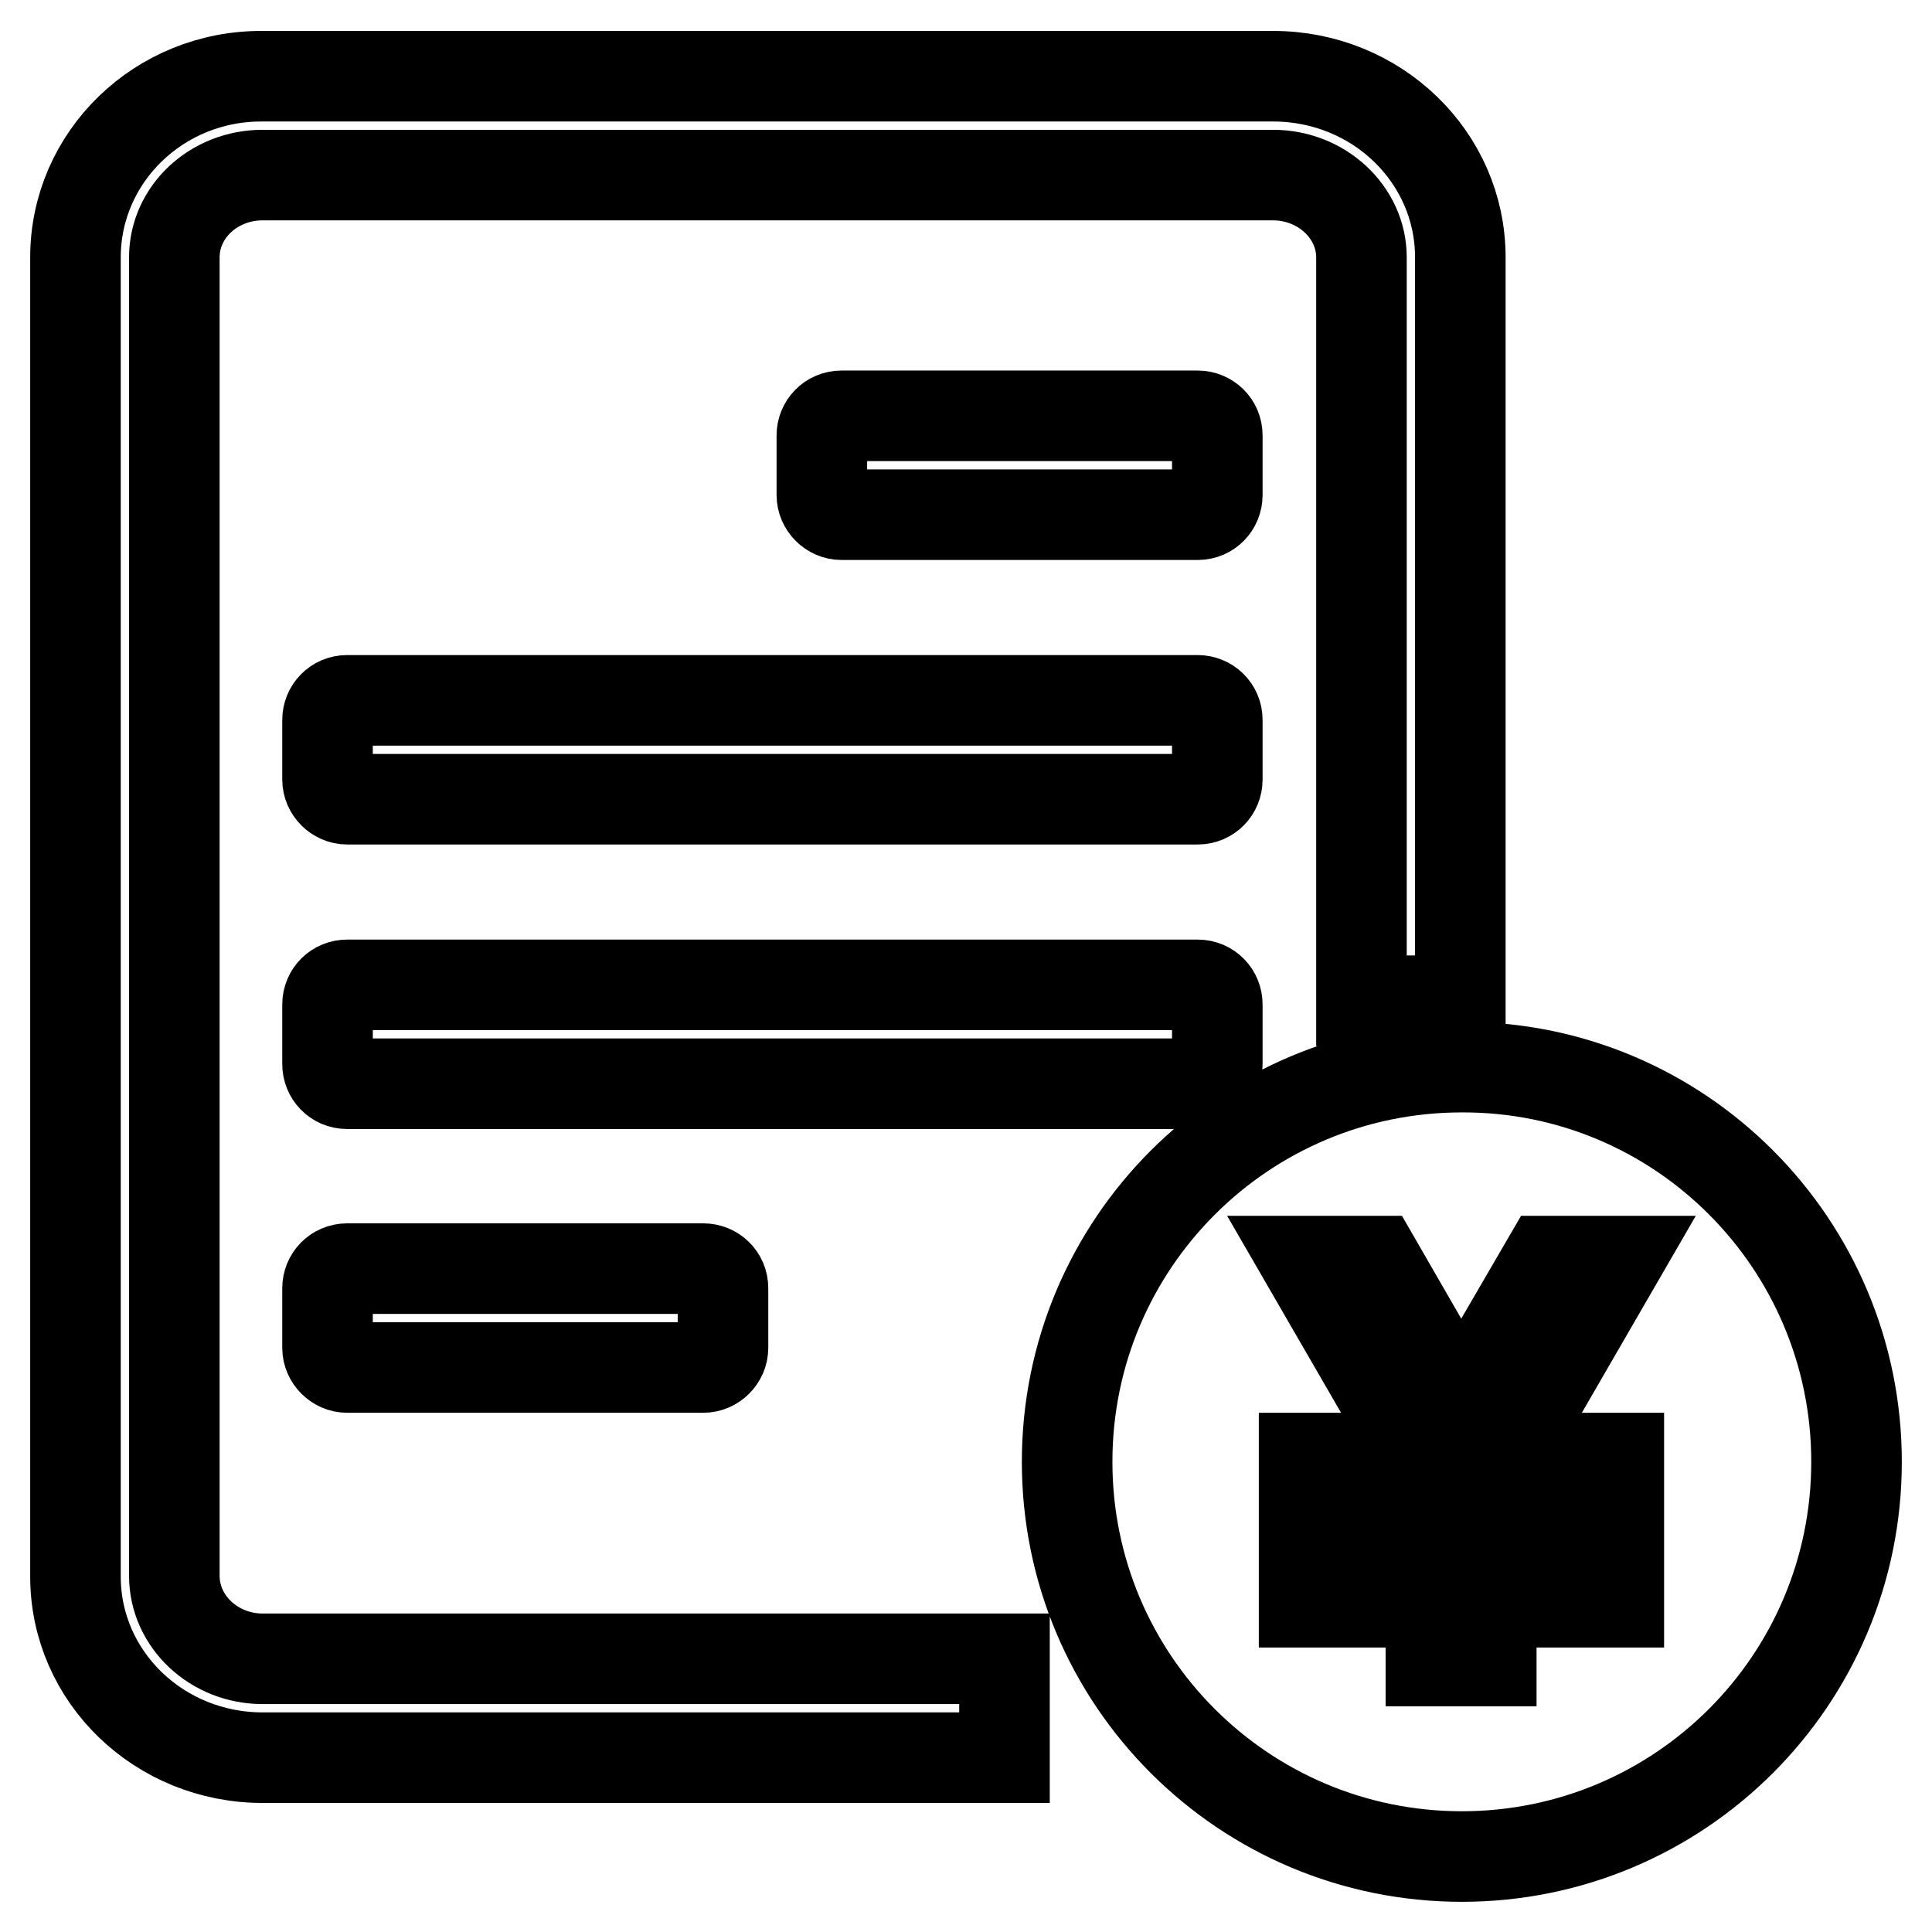
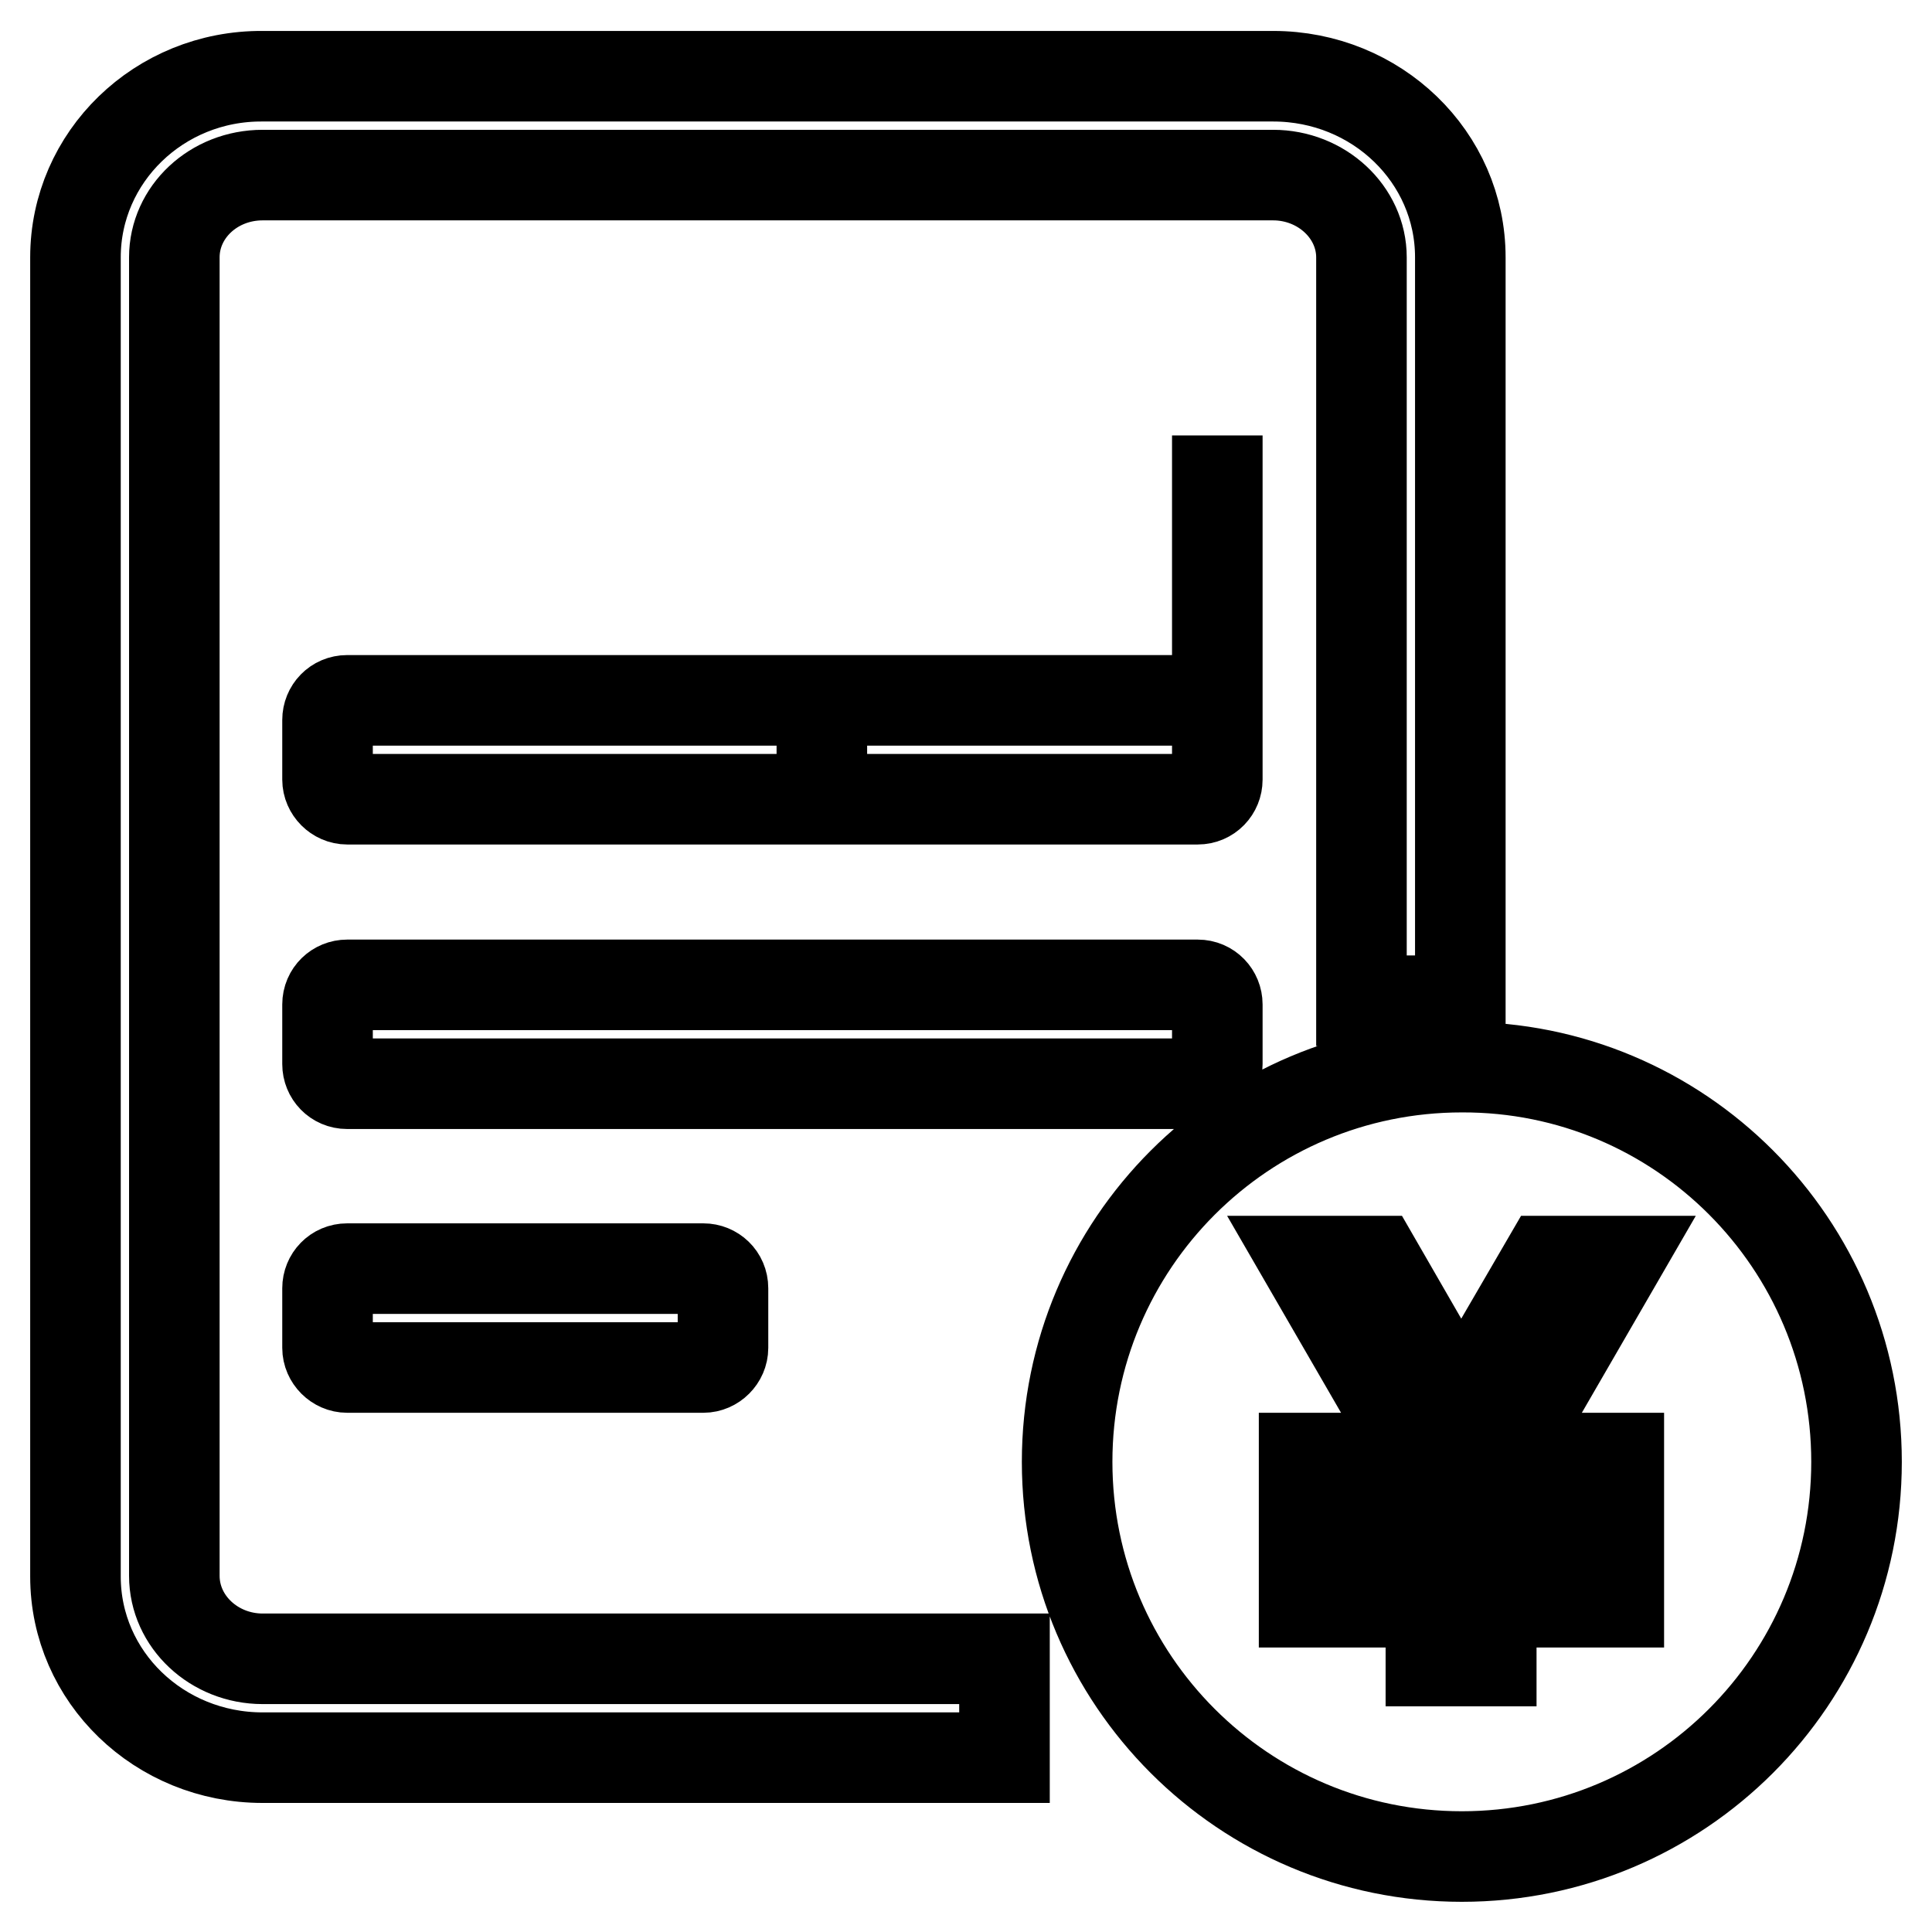
<svg xmlns="http://www.w3.org/2000/svg" version="1.1" x="0px" y="0px" viewBox="0 0 256 256" enable-background="new 0 0 256 256" xml:space="preserve">
  <g>
-     <path stroke-width="12" fill-opacity="0" stroke="#000000" d="M158.7,143.6H46c-1.5,0-2.6-1.2-2.6-2.6v-7.9c0-1.5,1.2-2.6,2.6-2.6h112.7c1.5,0,2.6,1.2,2.6,2.6v7.9 C161.3,142.4,160.2,143.6,158.7,143.6z M23.1,208.8V34.1c0-6,5.2-10.9,11.7-10.9h133.9c6.4,0,11.7,4.9,11.7,10.9v98.5h13.1V34.1 c0-13.3-11.1-24-24.8-24H34.8C21.1,10,10,20.8,10,34.1v174.8c0,13.3,11.1,24,24.8,24h98.3v-13.1H34.8 C28.4,219.8,23.1,214.9,23.1,208.8z M46,168.1c-1.5,0-2.6,1.2-2.6,2.6v7.9c0,1.4,1.2,2.6,2.6,2.6h47.2c1.4,0,2.6-1.2,2.6-2.6v-7.9 c0-1.5-1.2-2.6-2.6-2.6H46z M161.3,95.4c0-1.5-1.2-2.6-2.6-2.6H46c-1.5,0-2.6,1.2-2.6,2.6v7.9c0,1.4,1.2,2.6,2.6,2.6h112.7 c1.5,0,2.6-1.2,2.6-2.6V95.4z M161.3,57.7c0-1.5-1.2-2.6-2.6-2.6h-47.2c-1.5,0-2.6,1.2-2.6,2.6v7.9c0,1.4,1.2,2.6,2.6,2.6h47.2 c1.5,0,2.6-1.2,2.6-2.6V57.7z M246,193.7c0,28.9-23.4,52.3-52.3,52.3c-28.9,0-52.3-23.4-52.3-52.3c0-28.9,23.4-52.3,52.3-52.3 C222.6,141.3,246,164.8,246,193.7z M214.5,193.2h-15.3l15.1-26.1h-9.3l-11.4,19.6l-11.3-19.6H173l15.1,26.1h-15.3v8h16.8v3.1h-16.8 v8h16.8v7.8h8v-7.8h16.9v-8h-16.9v-3.1h16.9L214.5,193.2L214.5,193.2z" />
+     <path stroke-width="12" fill-opacity="0" stroke="#000000" d="M158.7,143.6H46c-1.5,0-2.6-1.2-2.6-2.6v-7.9c0-1.5,1.2-2.6,2.6-2.6h112.7c1.5,0,2.6,1.2,2.6,2.6v7.9 C161.3,142.4,160.2,143.6,158.7,143.6z M23.1,208.8V34.1c0-6,5.2-10.9,11.7-10.9h133.9c6.4,0,11.7,4.9,11.7,10.9v98.5h13.1V34.1 c0-13.3-11.1-24-24.8-24H34.8C21.1,10,10,20.8,10,34.1v174.8c0,13.3,11.1,24,24.8,24h98.3v-13.1H34.8 C28.4,219.8,23.1,214.9,23.1,208.8z M46,168.1c-1.5,0-2.6,1.2-2.6,2.6v7.9c0,1.4,1.2,2.6,2.6,2.6h47.2c1.4,0,2.6-1.2,2.6-2.6v-7.9 c0-1.5-1.2-2.6-2.6-2.6H46z M161.3,95.4c0-1.5-1.2-2.6-2.6-2.6H46c-1.5,0-2.6,1.2-2.6,2.6v7.9c0,1.4,1.2,2.6,2.6,2.6h112.7 c1.5,0,2.6-1.2,2.6-2.6V95.4z c0-1.5-1.2-2.6-2.6-2.6h-47.2c-1.5,0-2.6,1.2-2.6,2.6v7.9c0,1.4,1.2,2.6,2.6,2.6h47.2 c1.5,0,2.6-1.2,2.6-2.6V57.7z M246,193.7c0,28.9-23.4,52.3-52.3,52.3c-28.9,0-52.3-23.4-52.3-52.3c0-28.9,23.4-52.3,52.3-52.3 C222.6,141.3,246,164.8,246,193.7z M214.5,193.2h-15.3l15.1-26.1h-9.3l-11.4,19.6l-11.3-19.6H173l15.1,26.1h-15.3v8h16.8v3.1h-16.8 v8h16.8v7.8h8v-7.8h16.9v-8h-16.9v-3.1h16.9L214.5,193.2L214.5,193.2z" />
  </g>
</svg>